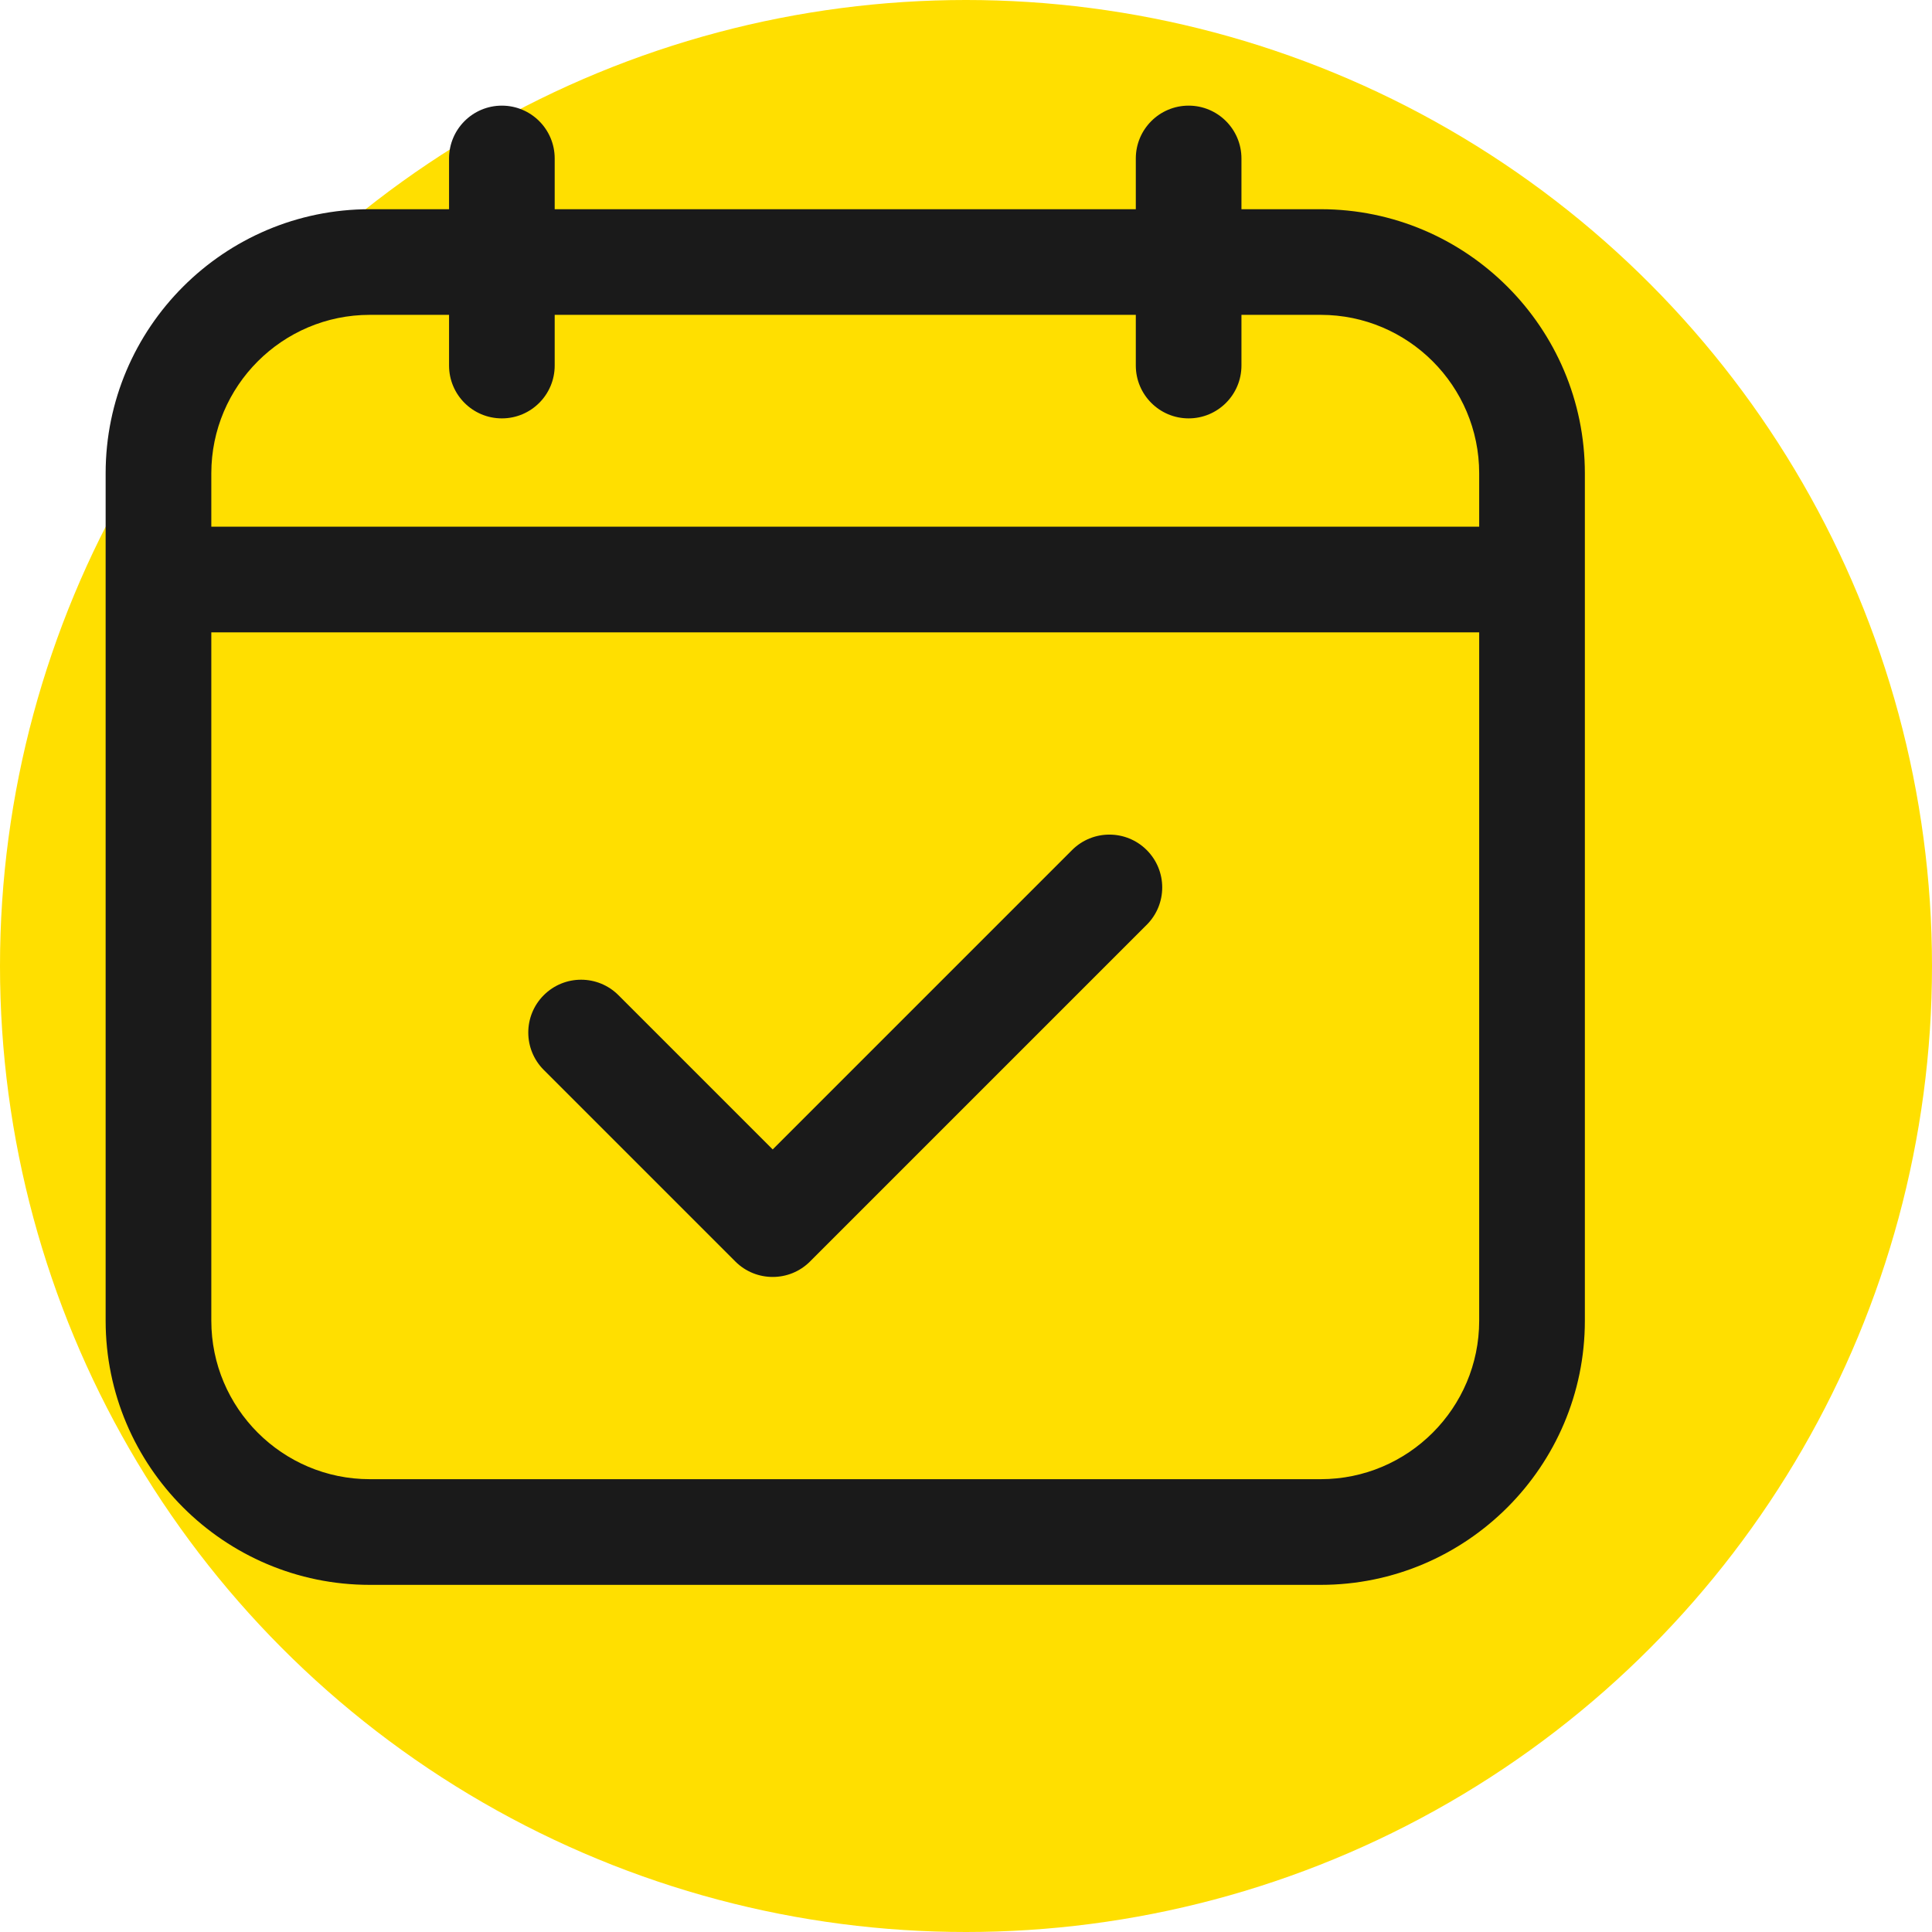
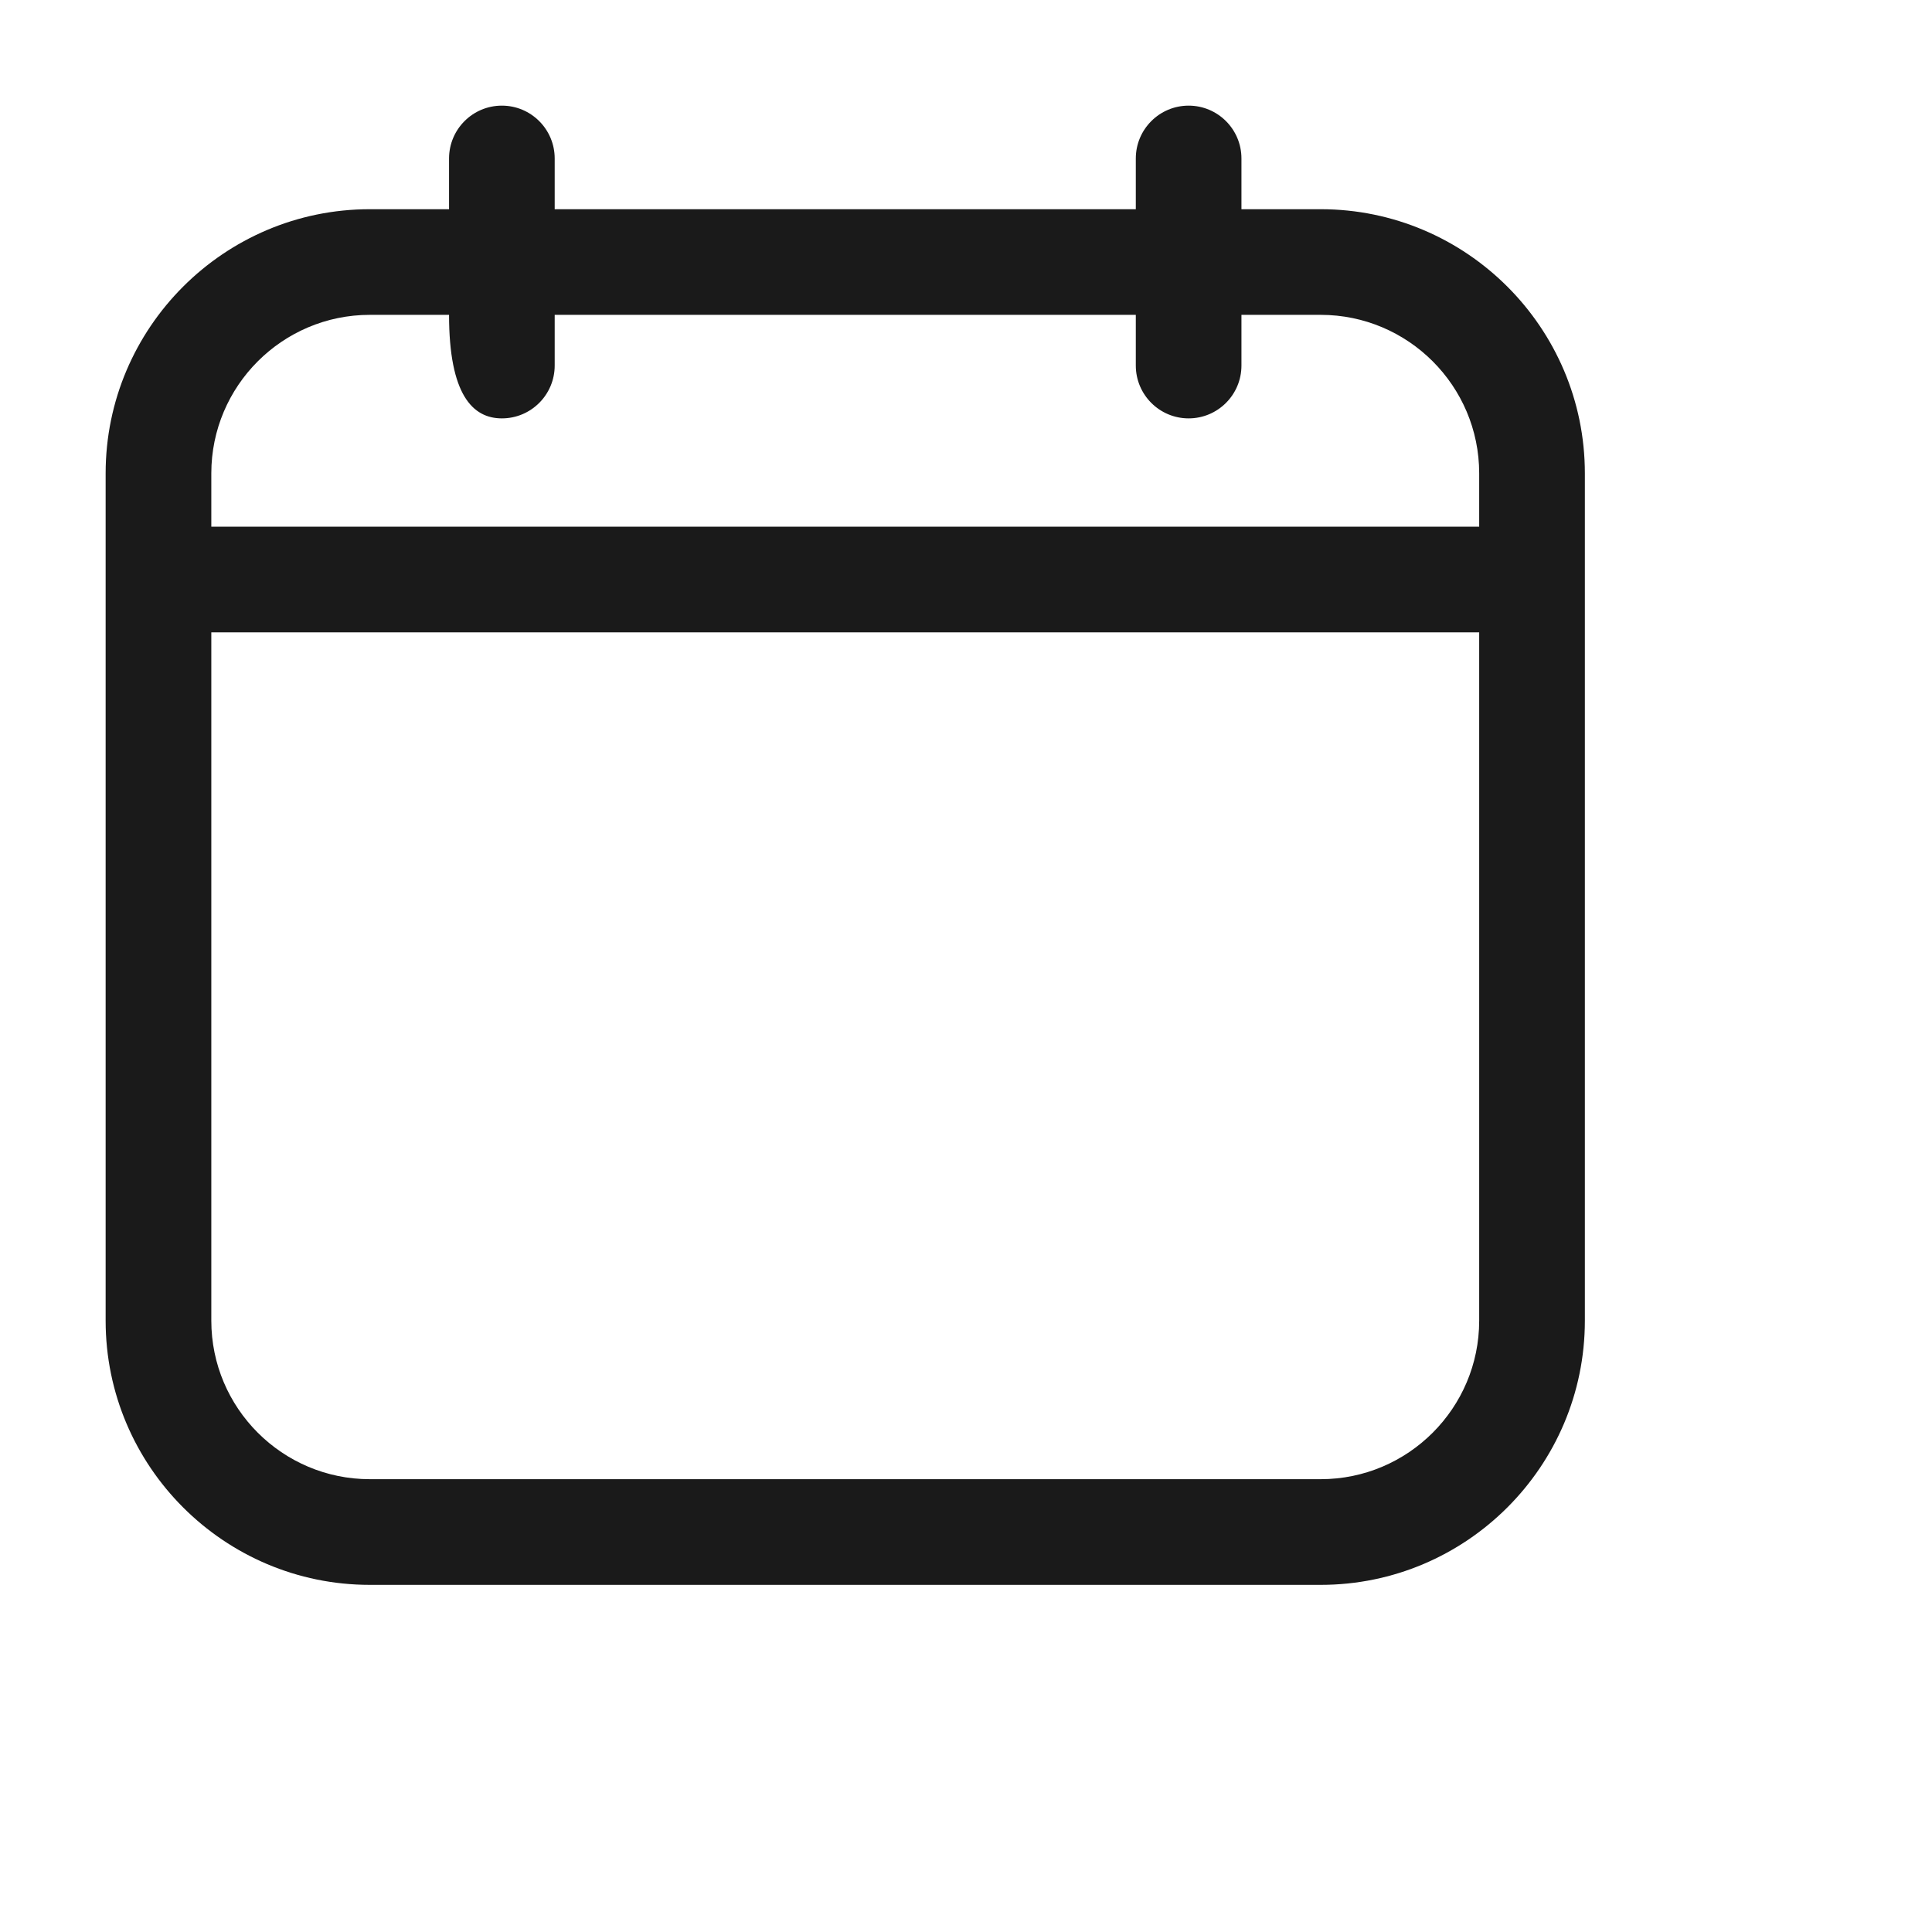
<svg xmlns="http://www.w3.org/2000/svg" width="56" height="56" viewBox="0 0 56 56" fill="none">
-   <circle cx="28" cy="28" r="28" fill="#FFDF00" />
-   <path d="M31.074 24.64L22.397 33.317L17.926 28.846C17.328 28.248 16.359 28.248 15.761 28.846C15.163 29.444 15.163 30.413 15.761 31.012L21.314 36.565C21.613 36.864 22.005 37.013 22.397 37.013C22.789 37.013 23.18 36.864 23.479 36.565L33.239 26.805C33.837 26.207 33.837 25.238 33.239 24.64C32.641 24.042 31.672 24.042 31.074 24.64Z" fill="#1A1A1A" />
-   <path d="M38.281 6.064H35.984V4.594C35.984 3.748 35.299 3.062 34.453 3.062C33.608 3.062 32.922 3.748 32.922 4.594V6.064H16.078V4.594C16.078 3.748 15.393 3.062 14.547 3.062C13.701 3.062 13.016 3.748 13.016 4.594V6.064H10.719C6.497 6.064 3.062 9.499 3.062 13.72V38.281C3.062 42.503 6.497 45.938 10.719 45.938H38.281C42.503 45.938 45.938 42.503 45.938 38.281V13.72C45.938 9.499 42.503 6.064 38.281 6.064ZM6.125 13.72C6.125 11.187 8.186 9.126 10.719 9.126H13.016V10.595C13.016 11.441 13.701 12.127 14.547 12.127C15.393 12.127 16.078 11.441 16.078 10.595V9.126H32.922V10.595C32.922 11.441 33.608 12.127 34.453 12.127C35.299 12.127 35.984 11.441 35.984 10.595V9.126H38.281C40.814 9.126 42.875 11.187 42.875 13.72V15.266H6.125V13.72ZM38.281 42.875H10.719C8.186 42.875 6.125 40.814 6.125 38.281V18.329H42.875V38.281C42.875 40.814 40.814 42.875 38.281 42.875Z" fill="#1A1A1A" />
+   <path d="M38.281 6.064H35.984V4.594C35.984 3.748 35.299 3.062 34.453 3.062C33.608 3.062 32.922 3.748 32.922 4.594V6.064H16.078V4.594C16.078 3.748 15.393 3.062 14.547 3.062C13.701 3.062 13.016 3.748 13.016 4.594V6.064H10.719C6.497 6.064 3.062 9.499 3.062 13.72V38.281C3.062 42.503 6.497 45.938 10.719 45.938H38.281C42.503 45.938 45.938 42.503 45.938 38.281V13.72C45.938 9.499 42.503 6.064 38.281 6.064ZM6.125 13.72C6.125 11.187 8.186 9.126 10.719 9.126H13.016C13.016 11.441 13.701 12.127 14.547 12.127C15.393 12.127 16.078 11.441 16.078 10.595V9.126H32.922V10.595C32.922 11.441 33.608 12.127 34.453 12.127C35.299 12.127 35.984 11.441 35.984 10.595V9.126H38.281C40.814 9.126 42.875 11.187 42.875 13.72V15.266H6.125V13.72ZM38.281 42.875H10.719C8.186 42.875 6.125 40.814 6.125 38.281V18.329H42.875V38.281C42.875 40.814 40.814 42.875 38.281 42.875Z" fill="#1A1A1A" />
</svg>